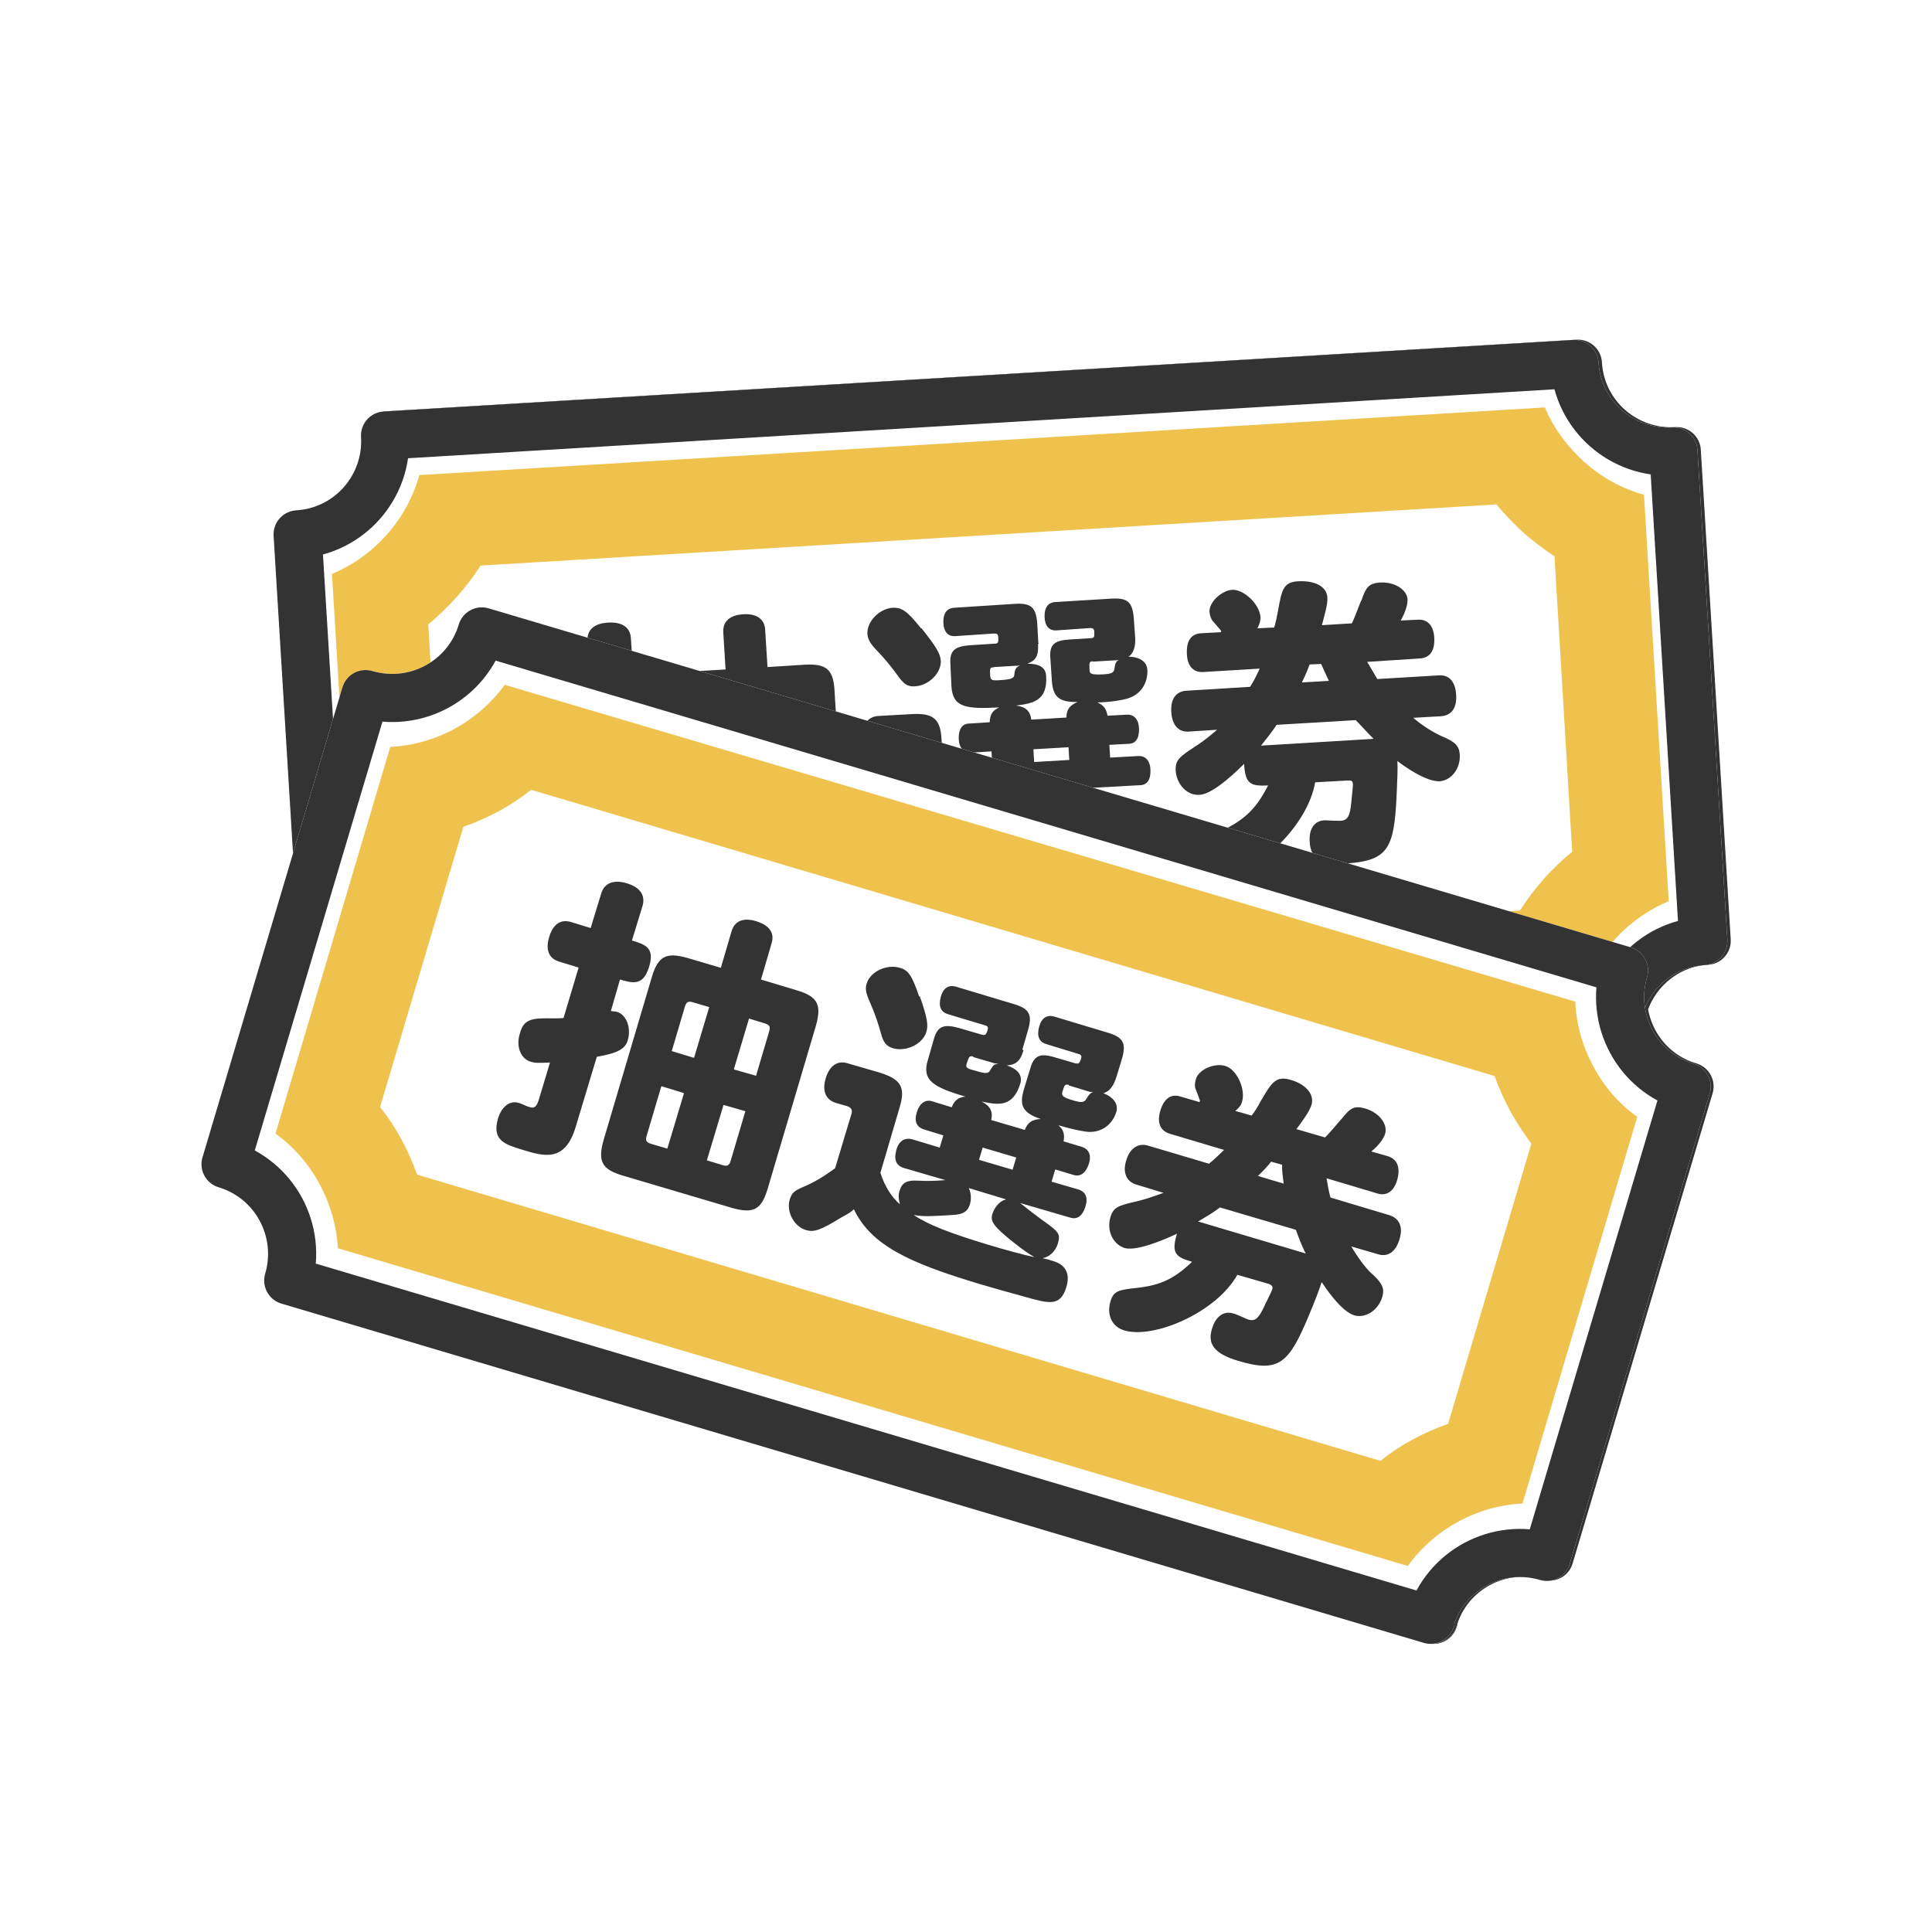
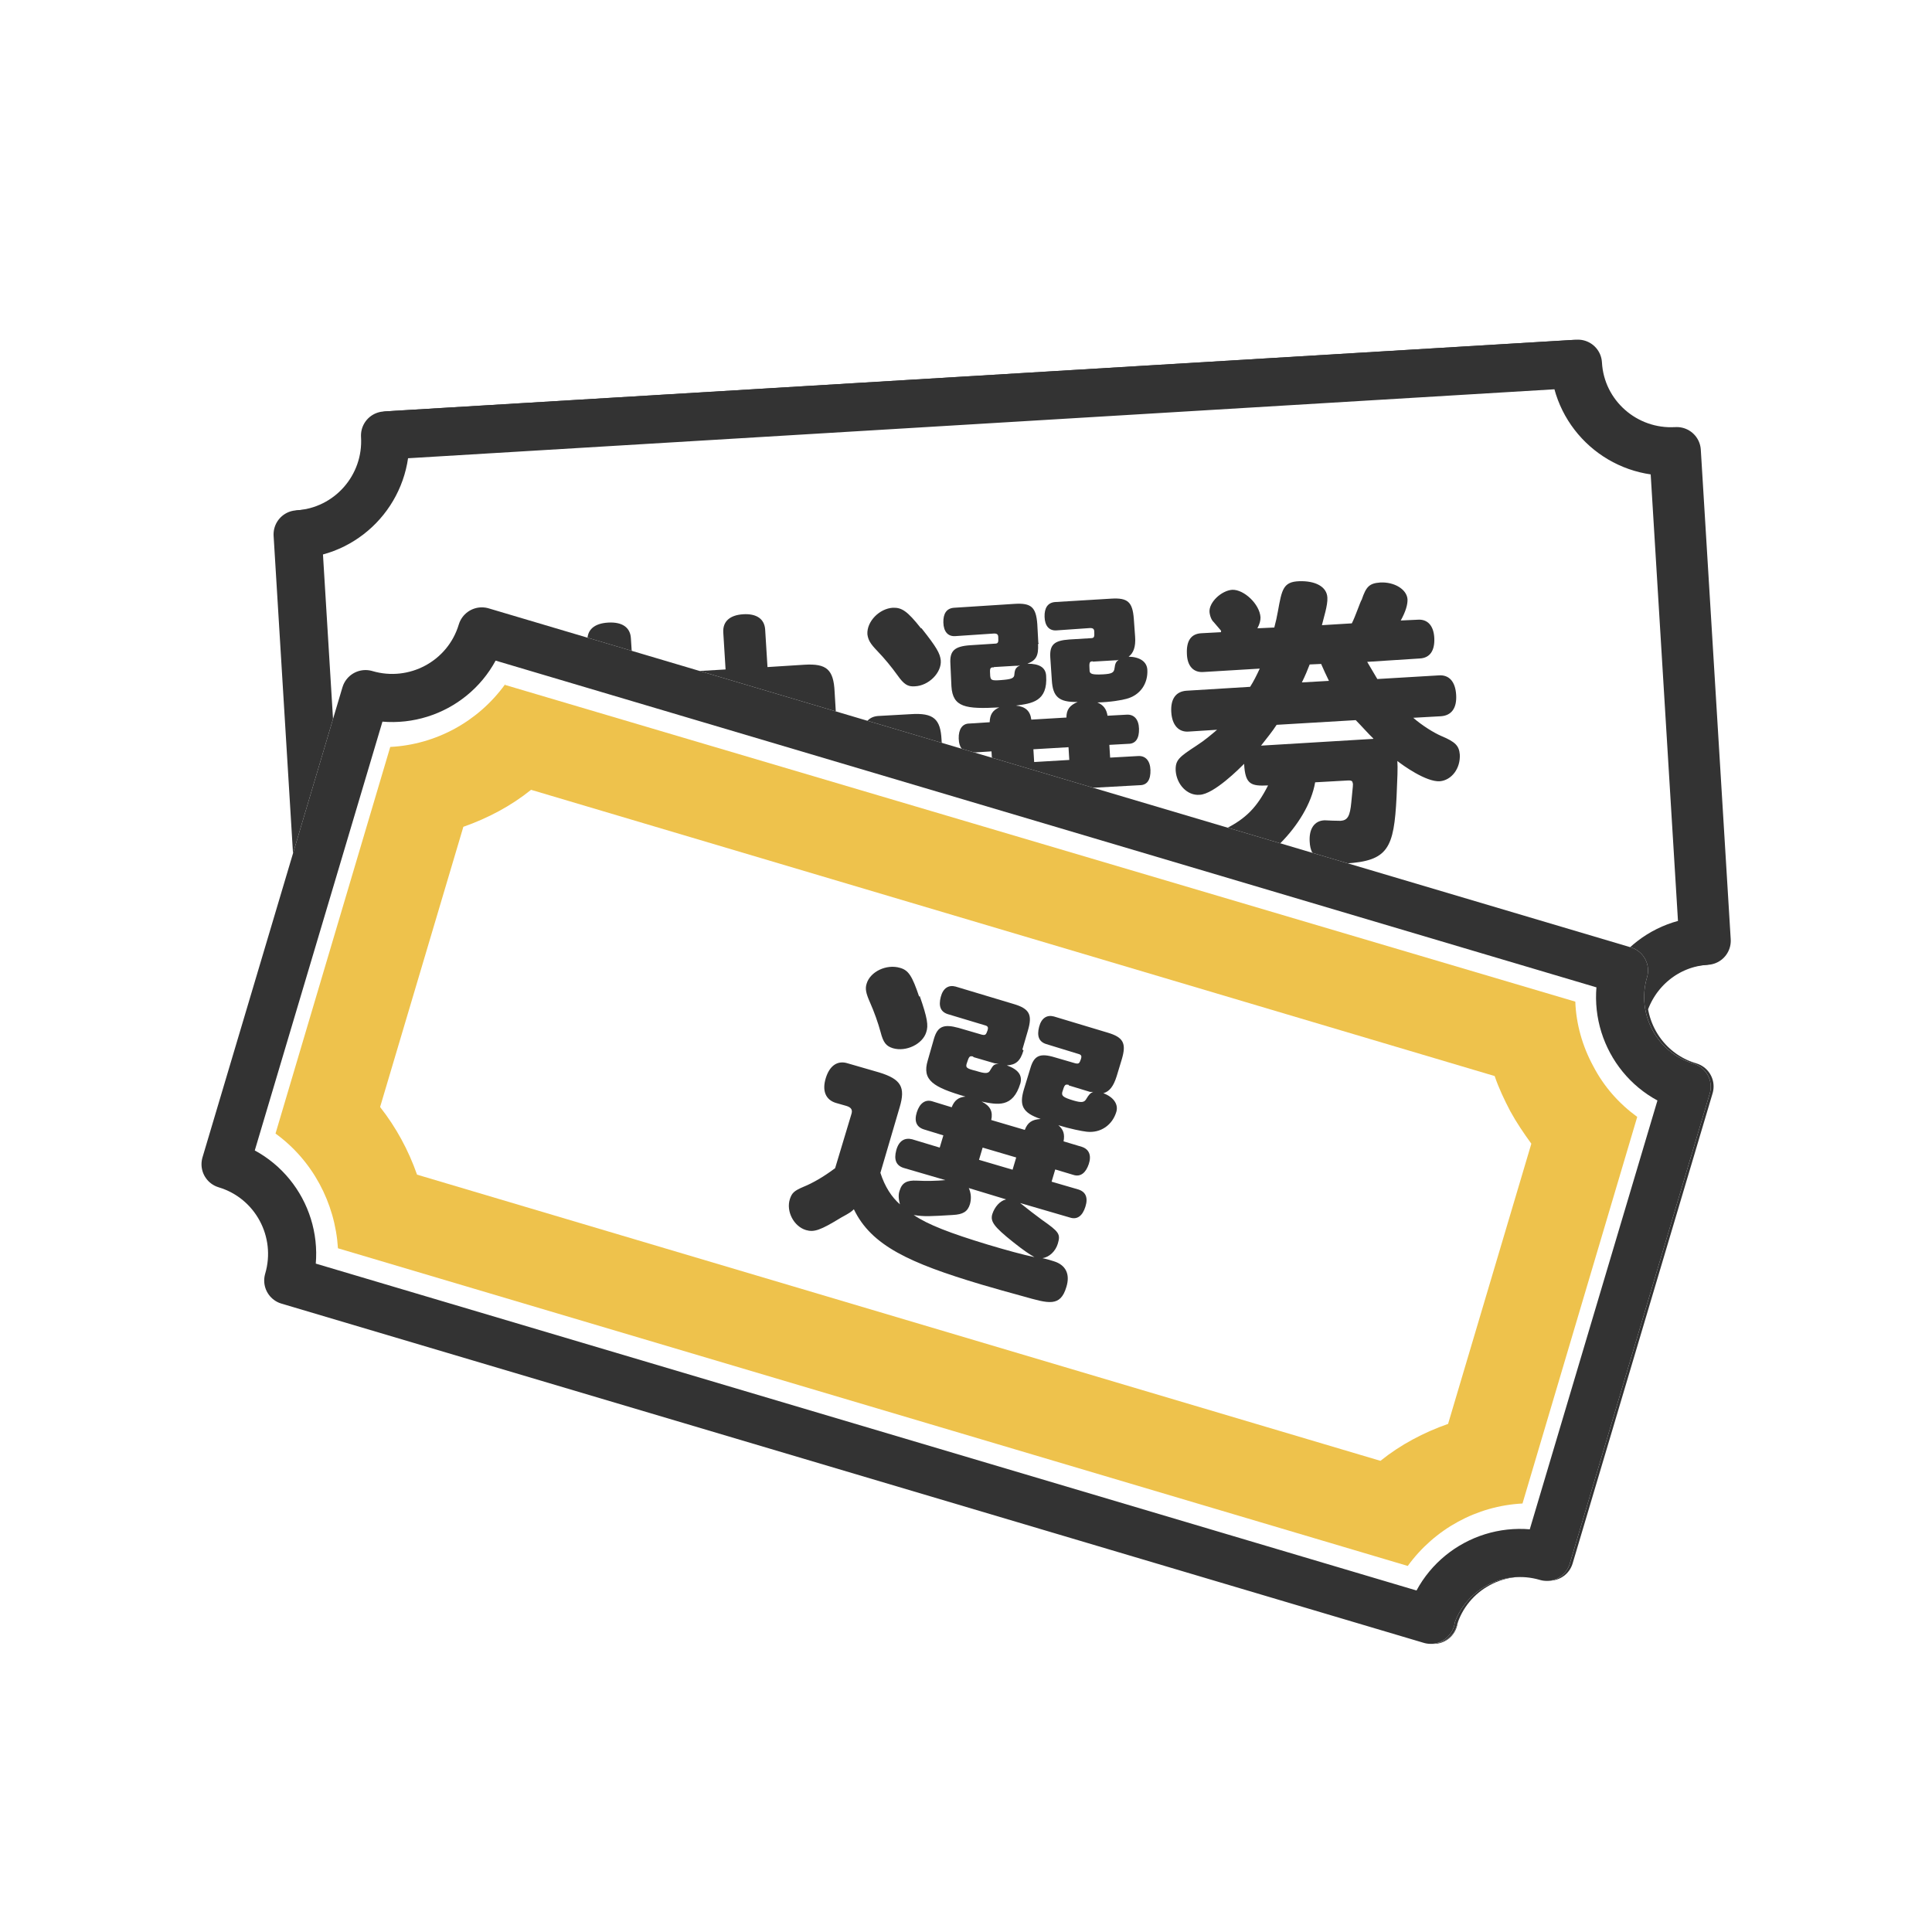
<svg xmlns="http://www.w3.org/2000/svg" height="74.26" viewBox="0 0 74.26 74.26" width="74.26">
  <filter id="a" filterUnits="userSpaceOnUse">
    <feOffset dx="0" dy=".99" />
    <feGaussianBlur result="blur" stdDeviation=".99" />
    <feFlood flood-color="#828282" flood-opacity=".75" />
    <feComposite in2="blur" operator="in" />
    <feComposite in="SourceGraphic" />
  </filter>
  <g filter="url(#a)">
    <rect fill="#fff" height="74.26" rx="5" width="74.26" />
    <g fill="none" stroke="#fff" stroke-linecap="round" stroke-linejoin="round">
      <path d="m55.11 61.27h-.01z" stroke-width="5.4" />
      <path d="m55.11 61.27h-.01z" stroke-width="5.4" />
      <path d="m55.11 61.27h-.01z" stroke-width="5.4" />
      <path d="m62.4 37.72c.42-1.4 1.66-2.46 3.2-2.55l-1.15-18.82c-1.98.12-3.69-1.38-3.8-3.36l-45.72 2.75c.12 1.98-1.38 3.69-3.36 3.8l.75 12.35-3.53 11.86c1.9.56 2.97 2.56 2.41 4.47l43.9 13.03c.56-1.9 2.56-2.97 4.46-2.41l5.38-18.07c-1.43-.42-2.39-1.66-2.54-3.06z" stroke-width="5.4" />
      <path d="m62.4 37.72c.42-1.4 1.66-2.46 3.2-2.55l-1.15-18.82c-1.98.12-3.69-1.38-3.8-3.36l-45.72 2.75c.12 1.98-1.38 3.69-3.36 3.8l.75 12.35-3.53 11.86c1.9.56 2.97 2.56 2.41 4.47l43.9 13.03c.56-1.9 2.56-2.97 4.46-2.41l5.38-18.07c-1.43-.42-2.39-1.66-2.54-3.06z" stroke-width="5.4" />
      <path d="m62.4 37.72c.42-1.4 1.66-2.46 3.2-2.55l-1.15-18.82c-1.98.12-3.69-1.38-3.8-3.36l-45.72 2.75c.12 1.98-1.38 3.69-3.36 3.8l.75 12.35-3.53 11.86c1.9.56 2.97 2.56 2.41 4.47l43.9 13.03c.56-1.9 2.56-2.97 4.46-2.41l5.38-18.07c-1.43-.42-2.39-1.66-2.54-3.06z" stroke-width="5.4" />
      <path d="m55.11 61.27h-.01z" stroke-width="1.85" />
    </g>
    <path d="m55.11 61.27h-.01z" fill="#fff" />
    <path d="m55.11 61.27h-.01z" fill="none" stroke="#333" stroke-linecap="round" stroke-linejoin="round" stroke-width="1.85" />
    <path d="m62.4 37.72c.42-1.4 1.66-2.46 3.2-2.55l-1.15-18.82c-1.98.12-3.69-1.38-3.8-3.36l-45.72 2.75c.12 1.98-1.38 3.69-3.36 3.8l.75 12.35-3.53 11.86c1.9.56 2.97 2.56 2.41 4.47l43.9 13.03c.56-1.9 2.56-2.97 4.46-2.41l5.38-18.07c-1.43-.42-2.39-1.66-2.54-3.06z" fill="none" stroke="#fff" stroke-linecap="round" stroke-linejoin="round" stroke-width="1.85" />
    <path d="m62.4 37.72c.42-1.4 1.66-2.46 3.2-2.55l-1.15-18.82c-1.98.12-3.69-1.38-3.8-3.36l-45.72 2.75c.12 1.98-1.38 3.69-3.36 3.8l.75 12.35-3.53 11.86c1.9.56 2.97 2.56 2.41 4.47l43.9 13.03c.56-1.9 2.56-2.97 4.46-2.41l5.38-18.07c-1.43-.42-2.39-1.66-2.54-3.06z" fill="#fff" />
    <path d="m62.4 37.72c.42-1.4 1.66-2.46 3.2-2.55l-1.15-18.82c-1.98.12-3.69-1.38-3.8-3.36l-45.72 2.75c.12 1.98-1.38 3.69-3.36 3.8l.75 12.35-3.53 11.86c1.9.56 2.97 2.56 2.41 4.47l43.9 13.03c.56-1.9 2.56-2.97 4.46-2.41l5.38-18.07c-1.43-.42-2.39-1.66-2.54-3.06z" fill="none" stroke="#333" stroke-linecap="round" stroke-linejoin="round" stroke-width="1.85" />
-     <path d="m62.1 38.97-45.71 2.76c-.12-1.98-1.82-3.48-3.8-3.36l-1.15-18.82c1.98-.12 3.48-1.82 3.36-3.8l45.72-2.75c.12 1.98 1.82 3.48 3.8 3.36l1.15 18.82c-1.98.12-3.48 1.82-3.36 3.8h-.02z" fill="none" stroke="#fff" stroke-linecap="round" stroke-linejoin="round" stroke-width="1.85" />
    <path d="m62.1 38.97-45.71 2.76c-.12-1.98-1.82-3.48-3.8-3.36l-1.15-18.82c1.98-.12 3.48-1.82 3.36-3.8l45.72-2.75c.12 1.98 1.82 3.48 3.8 3.36l1.15 18.82c-1.98.12-3.48 1.82-3.36 3.8h-.02z" fill="#fff" />
    <path d="m62.1 38.97-45.71 2.76c-.12-1.98-1.82-3.48-3.8-3.36l-1.15-18.82c1.98-.12 3.48-1.82 3.36-3.8l45.72-2.75c.12 1.98 1.82 3.48 3.8 3.36l1.15 18.82c-1.98.12-3.48 1.82-3.36 3.8h-.02z" fill="none" stroke="#333" stroke-linecap="round" stroke-linejoin="round" stroke-width="1.85" />
    <path d="m18.54 38.2c-.77-1.19-1.85-2.14-3.11-2.76l-.8-13.33c1.19-.77 2.14-1.85 2.76-3.11l40.96-2.47c.38.59.83 1.12 1.37 1.6s1.13.87 1.74 1.17l.8 13.33c-1.19.77-2.14 1.85-2.76 3.11l-40.98 2.47.02-.02z" fill="#fff" />
-     <path d="m57.49 18.37c.32.38.67.75 1.05 1.1.38.33.79.65 1.21.92l.68 11.36c-.8.65-1.46 1.4-2.01 2.26l-39.02 2.35c-.63-.78-1.4-1.46-2.26-1.99l-.68-11.36c.78-.65 1.46-1.4 2.01-2.26l39.02-2.35m1.9-3.73-43.27 2.6c-.48 1.7-1.71 3.11-3.36 3.8l.95 15.64c1.7.48 3.11 1.73 3.8 3.36l43.27-2.62c.48-1.7 1.71-3.11 3.36-3.8l-.95-15.62c-.84-.24-1.6-.65-2.28-1.25-.67-.6-1.19-1.31-1.53-2.11z" fill="#eec24c" />
    <path d="m22.67 25.04-.09-1.4c-.02-.42.26-.67.8-.7s.85.19.87.61l.09 1.4c.51-.03.93-.06.98.73.05.78-.38.82-.87.84l.07 1.25c.11-.02.17-.05.24-.04.38-.03.75.39.78.88.01.34-.19.59-.89 1l.18 2.84c.09 1.4-.74 1.45-1.64 1.51-.67.05-1.22.08-1.28-.8-.03-.49.19-.83.55-.84.05 0 .38 0 .43.01.2-.01.25-.1.24-.39l-.1-1.49c-.45.18-.55.23-.71.23-.42.02-.73-.37-.78-.9-.02-.45.15-.65.73-.86.22-.06.41-.15.64-.25l-.13-2.02-.78.05c-.42.02-.66-.24-.69-.75s.18-.81.58-.84l.78-.05-.02-.02zm5.22-.28-.09-1.45c-.02-.42.26-.66.77-.69s.81.18.84.58l.09 1.45 1.42-.09c.85-.05 1.12.18 1.16 1.04l.39 6.51c.05.85-.18 1.12-1.04 1.16l-4.36.26c-.85.05-1.12-.18-1.16-1.04l-.39-6.51c-.05-.85.18-1.12 1.04-1.16l1.35-.08v.02zm.22 3.6-.13-2.02-.64.04c-.2.01-.26.08-.25.28l.1 1.76.89-.06h.02zm.09 1.41-.89.06.12 1.96c.01.2.08.26.28.25l.64-.04-.14-2.22v-.02zm1.5-1.5.87-.04-.1-1.76c-.01-.2-.08-.26-.28-.25l-.62.04.13 2.02zm.09 1.42.14 2.22.62-.04c.2-.01.26-.08.25-.28l-.12-1.96-.87.04z" fill="#333" />
    <path d="m39.9 23.77c.02.44-.07.62-.41.75.47 0 .7.15.72.46.07 1-.56 1.07-1.16 1.15.37.04.55.21.59.54l1.35-.08c0-.31.13-.47.43-.6-.74.02-.95-.22-.99-.82l-.06-.89c-.03-.49.15-.65.73-.69l.82-.05c.14 0 .15-.05.14-.24 0-.11-.04-.15-.16-.15l-1.29.09c-.29.02-.45-.18-.46-.52s.12-.55.41-.57l2.15-.13c.64-.04.82.13.87.77l.05.69c.03.4-.07.64-.25.77.43.01.7.19.72.5.03.53-.27.98-.8 1.12-.17.05-.63.13-1.12.14.24.1.35.26.39.51l.73-.04c.29-.02.47.18.48.54s-.12.58-.41.58l-.73.04.03.49 1.07-.06c.29-.02.47.18.48.54s-.12.58-.41.58l-2 .11c.33.11.77.25.99.31.79.22.87.28.9.66.02.31-.13.62-.36.74.2-.03.35-.03.44-.04.47-.04.77.25.8.76.05.82-.44.83-1.42.92-.58.04-1.11.09-1.68.13-2.86.18-4.48.05-5.59-1.04-.07.12-.11.19-.34.47-.59.73-.79.88-1.1.9-.49.03-.96-.42-.98-.89-.02-.26.04-.37.34-.63.26-.22.57-.6.9-1.09l-.13-2.15c-.02-.18-.08-.26-.28-.25l-.44.02c-.4.03-.66-.24-.69-.75s.18-.81.58-.84l1.25-.07c.89-.06 1.15.19 1.19.98l.15 2.62c.35.44.73.72 1.11.89-.11-.16-.18-.33-.2-.49-.02-.31.13-.47.48-.58.35-.1.71-.24 1.04-.39l-1.67.1c-.29.02-.47-.18-.5-.54s.14-.58.43-.6l1.11-.07-.03-.49-.78.05c-.29.02-.47-.18-.48-.54s.14-.58.41-.58l.78-.05c.01-.29.11-.46.37-.57-1.29.07-1.79 0-1.84-.81l-.04-.87c-.03-.49.15-.67.77-.71l.93-.06c.14 0 .15-.05.14-.24 0-.11-.04-.15-.16-.15l-1.49.1c-.29.02-.45-.18-.46-.52s.12-.55.41-.57l2.33-.15c.64-.04.82.13.87.77l.04.74h.02zm-4.47-.6c.57.72.7.95.73 1.22.04.47-.46.98-1 1-.27.02-.42-.08-.66-.42-.23-.32-.5-.65-.78-.94-.27-.28-.35-.42-.38-.64-.03-.49.46-.99.98-1.02.34-.01.55.12 1.08.79h.02zm4.3 6.27c.16.16.25.37.26.57.02.29-.12.44-.49.61-.78.34-1.01.44-1.41.51.63.16 1.57.18 3.06.1.73-.04 1.42-.09 1.84-.17-.2-.02-.48-.11-.96-.27-.9-.3-1.11-.43-1.13-.73-.02-.29.1-.58.32-.72l-1.51.1zm-1.54-4.78c-.14 0-.15.04-.13.33.02.16.05.19.42.16.4-.03.51-.07.51-.23.02-.2.06-.25.22-.34-.06.01-.09.03-.16.02l-.85.05v.02zm2.88 3.07-1.35.08.03.49 1.35-.08zm.94-3.3c-.14 0-.15.04-.13.35 0 .14.11.17.52.15.33-.02.42-.06.44-.24s.06-.25.16-.32c-.06.01-.09.03-.13.02l-.85.05h-.02z" fill="#333" />
    <path d="m46.94 23.26s-.14-.16-.29-.34c-.07-.06-.14-.2-.16-.38-.03-.38.46-.83.87-.86.45-.02 1.06.55 1.09 1.06 0 .13-.03.25-.12.42l.65-.03c.06-.23.1-.4.14-.63.15-.83.2-1.13.82-1.15s1.06.21 1.08.63c.02.29-.15.8-.21 1.06l1.15-.07c.14-.27.33-.85.38-.91.17-.5.29-.63.71-.66.54-.03 1.02.26 1.05.64.01.2-.07.48-.26.82l.65-.03c.38-.03.62.23.64.71.02.47-.16.76-.56.78l-2.02.13c.17.29.32.54.39.66l2.36-.14c.4-.03.64.24.67.75s-.18.79-.58.82l-1.07.06c.36.31.8.58 1.08.7.55.23.68.38.71.71.03.53-.31.99-.77 1.03-.53.03-1.43-.62-1.63-.78.02.27 0 .67-.03 1.37-.1 1.99-.32 2.47-1.96 2.57-.95.05-1.35-.19-1.38-.84-.03-.49.18-.81.58-.82.09.01.52.02.61.02.27-.02.36-.18.41-.71.06-.66.08-.7.05-.75 0-.07-.06-.1-.19-.09l-1.25.07c-.28 1.65-2.16 3.42-3.36 3.5-.49.03-.85-.31-.89-.86-.02-.44.15-.52.8-.85.8-.4 1.22-.84 1.64-1.67-.65.03-.88-.03-.92-.83-.16.16-1.16 1.17-1.71 1.19-.47.04-.88-.39-.92-.92-.02-.42.13-.53.8-.97.31-.2.57-.42.79-.61l-1.09.07c-.38.03-.64-.24-.67-.75s.18-.79.58-.82l2.45-.15c.13-.2.25-.44.37-.7l-2.16.13c-.38.03-.63-.22-.64-.71-.02-.49.16-.76.56-.78l.75-.04v-.04zm5.85 4.14c-.18-.17-.48-.51-.68-.71l-3.04.18c-.16.25-.39.53-.6.8l4.31-.26zm-1.71-2.22c-.1-.21-.23-.48-.3-.65l-.44.02c-.08.21-.18.45-.3.69l1.05-.06h-.02z" fill="#333" />
    <path d="m54.99 61.27-43.91-13.04c.56-1.9-.51-3.9-2.41-4.47l5.38-18.07c1.9.56 3.9-.51 4.47-2.41l43.9 13.03c-.56 1.9.51 3.9 2.41 4.47l-5.38 18.07c-1.9-.56-3.9.51-4.47 2.41h.02z" fill="none" stroke="#fff" stroke-linecap="round" stroke-linejoin="round" stroke-width="1.85" />
    <path d="m54.99 61.27-43.91-13.04c.56-1.9-.51-3.9-2.41-4.47l5.38-18.07c1.9.56 3.9-.51 4.47-2.41l43.9 13.03c-.56 1.9.51 3.9 2.41 4.47l-5.38 18.07c-1.9-.56-3.9.51-4.47 2.41h.02z" fill="#fff" />
    <path d="m54.99 61.27-43.91-13.04c.56-1.9-.51-3.9-2.41-4.47l5.38-18.07c1.9.56 3.9-.51 4.47-2.41l43.9 13.03c-.56 1.9.51 3.9 2.41 4.47l-5.38 18.07c-1.9-.56-3.9.51-4.47 2.41h.02z" fill="none" stroke="#333" stroke-linecap="round" stroke-linejoin="round" stroke-width="1.85" />
    <path d="m14.57 45.6c-.31-1.37-.98-2.6-1.95-3.62l3.76-12.64c1.37-.31 2.62-.98 3.62-1.97l38.92 11.56c.16.67.39 1.33.73 1.94.34.62.75 1.19 1.23 1.68l-3.76 12.64c-1.37.31-2.62.98-3.62 1.97l-38.92-11.56h-.02z" fill="#fff" />
    <path d="m20.42 29.37 37.03 11c.16.47.37.91.6 1.35.24.44.52.85.81 1.25l-3.2 10.77c-.94.33-1.83.8-2.6 1.42l-37.03-11c-.33-.94-.8-1.81-1.42-2.6l3.2-10.77c.94-.33 1.83-.8 2.6-1.42zm-1.01-4.05c-1.03 1.42-2.65 2.31-4.41 2.4l-4.41 14.86c1.42 1.03 2.29 2.66 2.4 4.41l41.12 12.21c1.03-1.42 2.65-2.31 4.41-2.4l4.41-14.86c-.7-.51-1.28-1.16-1.69-1.95-.42-.77-.66-1.63-.69-2.48l-41.16-12.18.02-.02z" fill="#eec24c" />
-     <path d="m22.7 34.69.41-1.34c.12-.4.48-.54.98-.39.51.15.72.46.61.86l-.41 1.34c.49.15.89.26.66 1.01s-.63.63-1.12.49l-.35 1.21.23.03c.37.11.56.62.42 1.09-.09.33-.38.5-1.19.64l-.82 2.72c-.41 1.34-1.21 1.11-2.05.85-.65-.2-1.17-.35-.93-1.19.14-.47.46-.71.79-.61.05 0 .34.15.42.16.19.06.27 0 .36-.28l.43-1.43c-.49.02-.58.02-.74-.03-.4-.12-.58-.61-.41-1.11.12-.44.35-.56.98-.56.23 0 .43.01.69-.01l.58-1.94-.75-.23c-.4-.12-.53-.46-.38-.95s.44-.69.84-.57l.75.23v.02zm5.01 1.51.41-1.4c.12-.4.46-.53.95-.38s.71.44.59.84l-.41 1.4 1.36.41c.82.24.98.55.75 1.37l-1.85 6.25c-.24.82-.55.98-1.37.75l-4.19-1.24c-.82-.24-.98-.55-.75-1.37l1.85-6.25c.24-.82.55-.98 1.37-.75l1.29.38v-.02zm-1.03 3.46.58-1.94-.61-.18c-.19-.06-.27-.03-.33.18l-.5 1.69.85.26v-.02zm-.41 1.36-.85-.26-.56 1.89c-.06.19-.03.27.18.33l.61.18.64-2.13h-.02zm1.95-.9.84.24.5-1.69c.06-.19.03-.27-.18-.33l-.59-.18-.58 1.94.02.02zm-.41 1.36-.64 2.13.59.18c.19.06.27.03.33-.18l.56-1.89z" fill="#333" />
    <path d="m39.34 39.38c-.12.42-.3.56-.64.58.45.16.6.39.52.69-.29.96-.89.82-1.49.7.34.17.44.39.37.71l1.29.38c.11-.29.28-.4.61-.42-.71-.24-.82-.53-.65-1.12l.26-.85c.14-.47.37-.57.93-.4l.79.23c.14.03.16 0 .22-.17.03-.1.02-.16-.1-.19l-1.24-.38c-.28-.09-.36-.31-.27-.66s.31-.47.57-.4l2.06.62c.61.18.73.41.55 1.02l-.2.66c-.12.38-.27.58-.51.65.4.15.58.43.5.71-.15.51-.6.83-1.14.77-.18-.02-.64-.11-1.09-.25.2.17.25.35.2.62l.7.21c.28.09.38.33.27.66s-.31.51-.59.42l-.7-.21-.14.47 1.03.3c.28.09.38.31.27.66s-.31.51-.59.42l-1.92-.56c.26.21.65.51.83.64.67.47.73.55.62.92-.09.3-.33.52-.59.56.19.04.35.09.44.12.45.14.63.49.48.98-.23.79-.69.64-1.65.37-.56-.15-1.08-.3-1.63-.46-2.74-.82-4.22-1.49-4.89-2.89-.1.1-.16.14-.49.32-.8.49-1.04.57-1.35.48-.47-.14-.77-.72-.62-1.19.08-.24.16-.32.54-.48.32-.13.75-.37 1.2-.71l.62-2.06c.06-.17.01-.27-.18-.33l-.42-.12c-.38-.12-.53-.46-.38-.95s.46-.69.84-.57l1.21.35c.85.26 1.02.57.79 1.34l-.74 2.52c.17.53.43.93.75 1.21-.05-.19-.07-.37-.01-.53.09-.3.28-.4.66-.38.36.02.76.01 1.1-.02l-1.61-.47c-.28-.09-.38-.31-.28-.68s.33-.49.61-.42l1.06.32.14-.47-.75-.23c-.28-.09-.38-.31-.27-.66s.33-.5.59-.42l.75.23c.1-.26.26-.39.53-.41-1.24-.36-1.68-.63-1.45-1.39l.24-.84c.14-.47.37-.57.95-.41l.89.26c.14.03.16 0 .22-.17.03-.1.02-.16-.1-.19l-1.43-.43c-.28-.09-.36-.31-.27-.66s.31-.47.57-.4l2.23.67c.61.18.73.41.55 1.02l-.21.72.05.08zm-3.99-2.09c.3.86.34 1.14.25 1.4-.14.45-.77.76-1.28.61-.26-.08-.37-.22-.47-.61-.1-.37-.25-.79-.41-1.15s-.19-.53-.13-.72c.14-.47.77-.76 1.28-.61.33.09.47.31.74 1.11zm1.88 7.37c.1.21.11.43.05.64-.09.28-.26.39-.66.41-.85.05-1.09.07-1.5 0 .54.37 1.4.7 2.85 1.14.7.21 1.36.39 1.79.48-.19-.11-.42-.26-.82-.58-.74-.59-.88-.79-.8-1.07.09-.28.29-.51.53-.57l-1.45-.44zm.18-5.04c-.14-.03-.16-.02-.25.26-.05.16-.02.2.35.29.38.12.49.11.56-.04.11-.19.15-.22.32-.23l-.16-.02-.82-.24zm1.65 3.88-1.29-.38-.14.47 1.29.38zm2.02-2.79c-.14-.03-.16-.02-.25.28-.03.14.03.2.43.32.31.09.42.08.5-.07.09-.15.15-.22.26-.26h-.12s-.82-.25-.82-.25z" fill="#333" />
-     <path d="m46.12 41.31s-.07-.21-.15-.41c-.05-.08-.06-.22 0-.42.11-.37.72-.62 1.12-.5.44.12.8.89.65 1.38-.03.12-.1.22-.26.35l.63.18c.15-.2.24-.35.35-.56.43-.73.58-.98 1.16-.81s.91.56.79.96c-.09.28-.4.69-.58.93l1.1.32c.22-.21.6-.69.66-.74.32-.41.49-.49.89-.37.52.15.87.59.76.97-.06.19-.23.43-.53.68l.63.18c.37.11.49.44.37.89-.12.46-.42.66-.78.54l-1.94-.58c.05.33.11.61.15.74l2.27.68c.38.12.53.46.38.93-.14.47-.44.69-.82.57l-1.03-.3c.24.41.54.82.77 1.03.44.39.51.6.42.91-.15.51-.64.83-1.07.71-.51-.15-1.12-1.07-1.26-1.28-.08.26-.22.63-.49 1.28-.77 1.84-1.14 2.22-2.71 1.75-.91-.27-1.21-.64-1.01-1.25.14-.47.46-.69.82-.57.09.01.48.2.57.23.26.08.4-.04.62-.52.29-.6.31-.63.31-.69 0-.07-.02-.11-.14-.16l-1.21-.35c-.82 1.46-3.21 2.47-4.34 2.14-.47-.14-.69-.58-.54-1.11.12-.42.32-.45 1.04-.53.9-.1 1.43-.36 2.1-1-.63-.18-.81-.33-.58-1.08-.21.1-1.49.7-2.01.55-.45-.14-.7-.66-.55-1.18.12-.4.3-.45 1.08-.63.35-.09.69-.21.96-.31l-1.05-.32c-.37-.11-.53-.46-.38-.93.14-.47.46-.67.82-.57l2.36.7c.2-.16.38-.34.58-.53l-2.08-.62c-.37-.11-.51-.42-.37-.89s.42-.66.78-.54l.72.21.02-.03zm4.07 5.88c-.12-.21-.29-.65-.38-.91l-2.92-.86c-.24.19-.55.37-.84.54zm-.85-2.68c-.03-.24-.07-.53-.06-.73l-.42-.12c-.13.17-.31.36-.51.55l1.01.3z" fill="#333" />
  </g>
</svg>